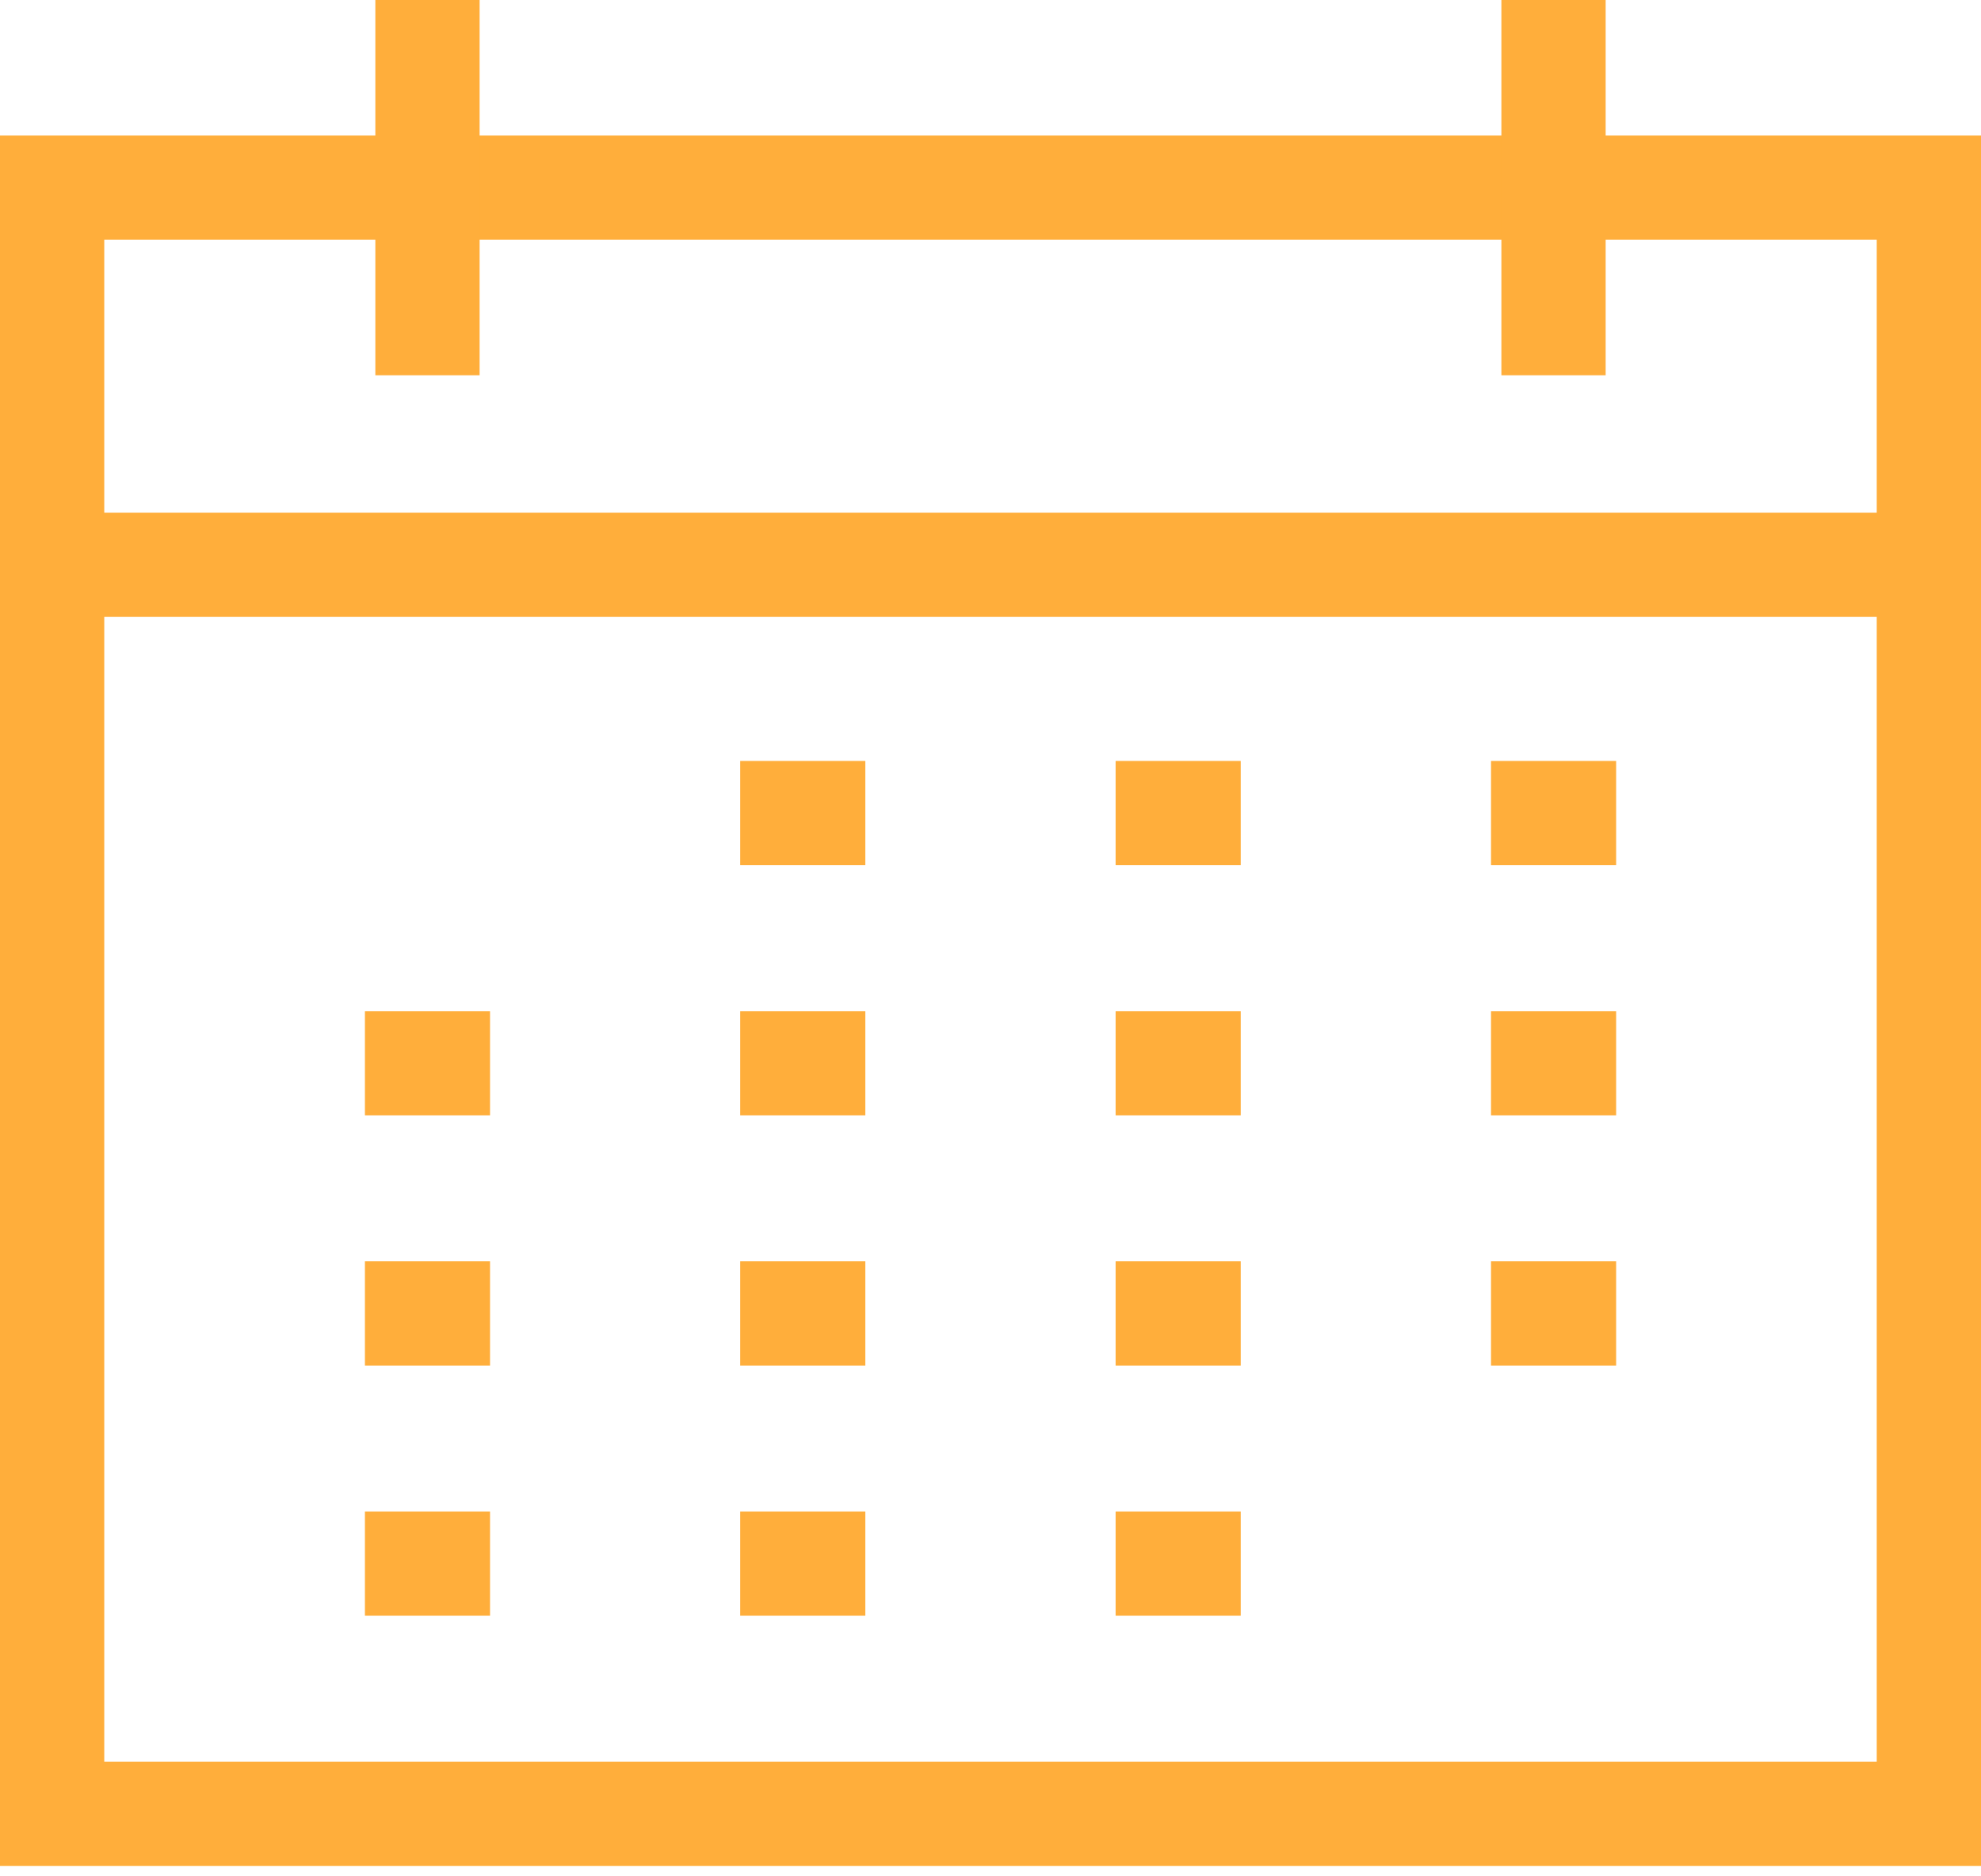
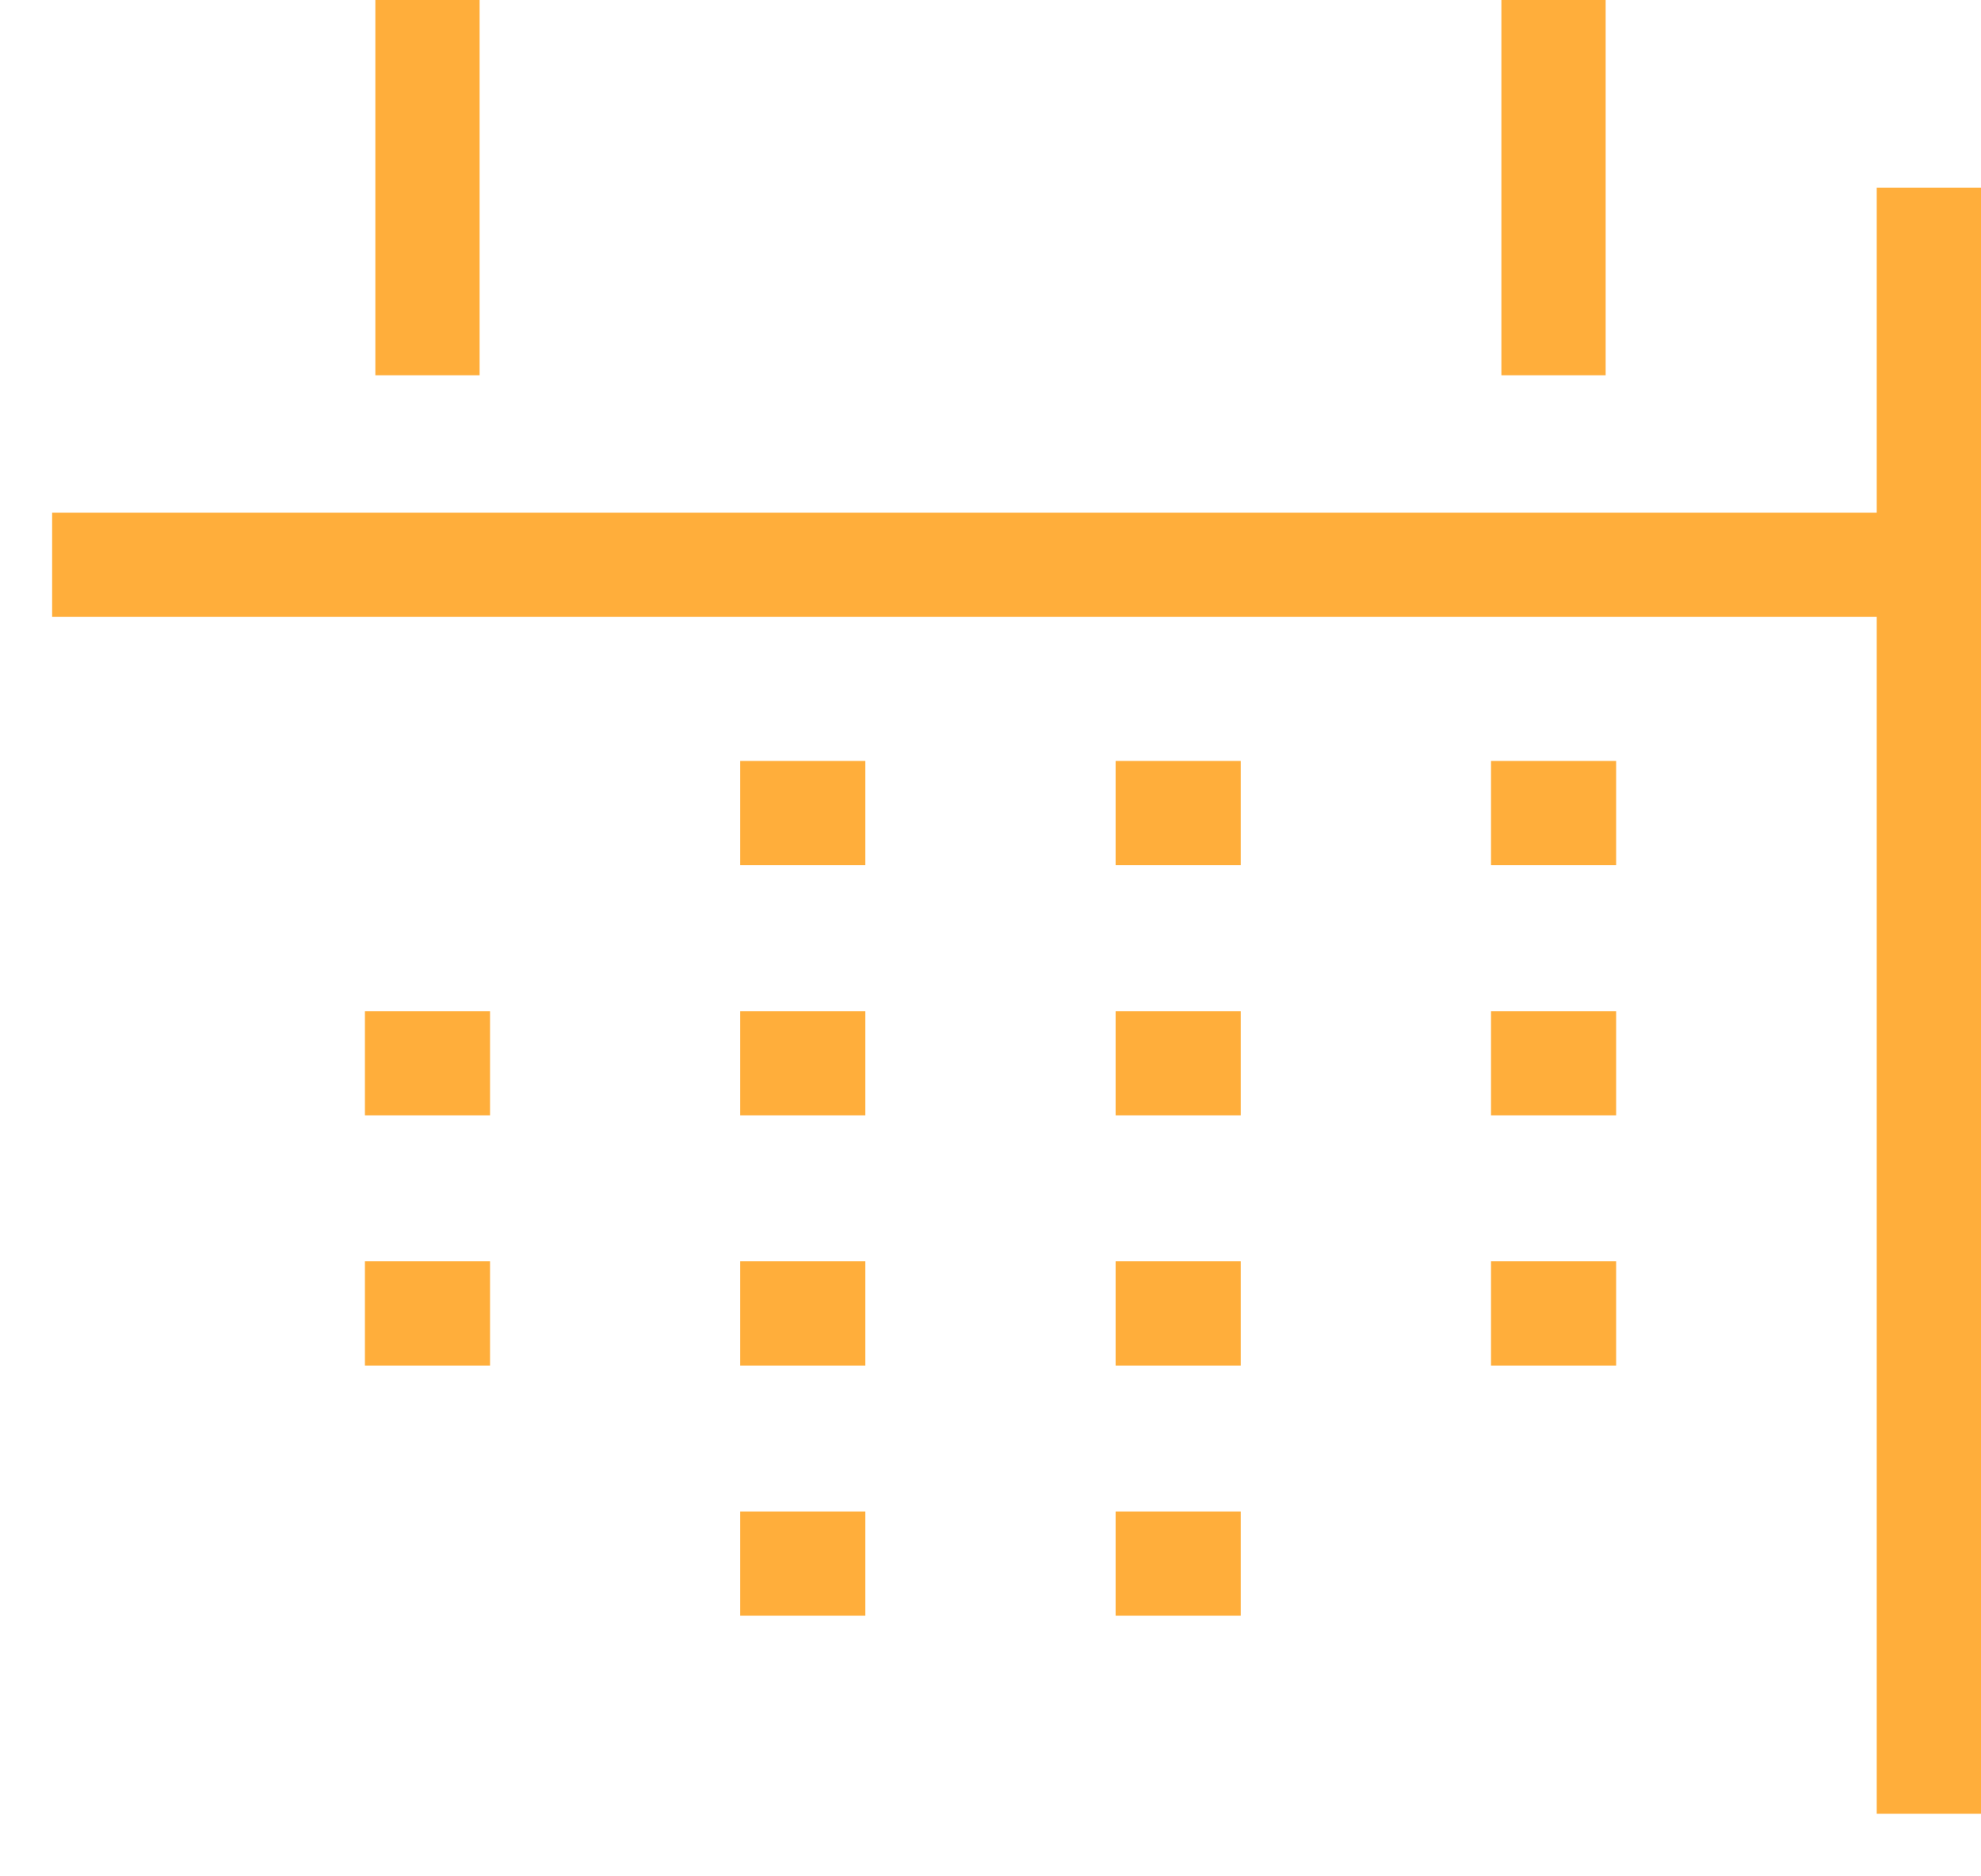
<svg xmlns="http://www.w3.org/2000/svg" width="38" height="36" viewBox="0 0 38 36" fill="none">
-   <path d="M37 3.6H1V34.8H37V3.6Z" stroke="#FFAE3B" stroke-width="2" stroke-miterlimit="10" />
+   <path d="M37 3.6V34.8H37V3.6Z" stroke="#FFAE3B" stroke-width="2" stroke-miterlimit="10" />
  <path d="M1 10.836H37" stroke="#FFAE3B" stroke-width="2" stroke-miterlimit="10" />
  <path d="M14.199 15.6H16.599" stroke="#FFAE3B" stroke-width="2" stroke-miterlimit="10" />
  <path d="M21.4 15.6H23.8" stroke="#FFAE3B" stroke-width="2" stroke-miterlimit="10" />
  <path d="M28.601 15.6H31.001" stroke="#FFAE3B" stroke-width="2" stroke-miterlimit="10" />
  <path d="M28.601 20.4H31.001" stroke="#FFAE3B" stroke-width="2" stroke-miterlimit="10" />
  <path d="M21.4 20.4H23.8" stroke="#FFAE3B" stroke-width="2" stroke-miterlimit="10" />
  <path d="M14.199 20.4H16.599" stroke="#FFAE3B" stroke-width="2" stroke-miterlimit="10" />
  <path d="M7 20.4H9.4" stroke="#FFAE3B" stroke-width="2" stroke-miterlimit="10" />
  <path d="M7 25.2H9.4" stroke="#FFAE3B" stroke-width="2" stroke-miterlimit="10" />
  <path d="M14.199 25.2H16.599" stroke="#FFAE3B" stroke-width="2" stroke-miterlimit="10" />
  <path d="M21.4 25.2H23.8" stroke="#FFAE3B" stroke-width="2" stroke-miterlimit="10" />
  <path d="M28.601 25.2H31.001" stroke="#FFAE3B" stroke-width="2" stroke-miterlimit="10" />
-   <path d="M7 30H9.4" stroke="#FFAE3B" stroke-width="2" stroke-miterlimit="10" />
  <path d="M14.199 30H16.599" stroke="#FFAE3B" stroke-width="2" stroke-miterlimit="10" />
  <path d="M21.4 30H23.8" stroke="#FFAE3B" stroke-width="2" stroke-miterlimit="10" />
  <path d="M8.2 0V7.2" stroke="#FFAE3B" stroke-width="2" stroke-miterlimit="10" />
  <path d="M29.8 0V7.2" stroke="#FFAE3B" stroke-width="2" stroke-miterlimit="10" />
</svg>